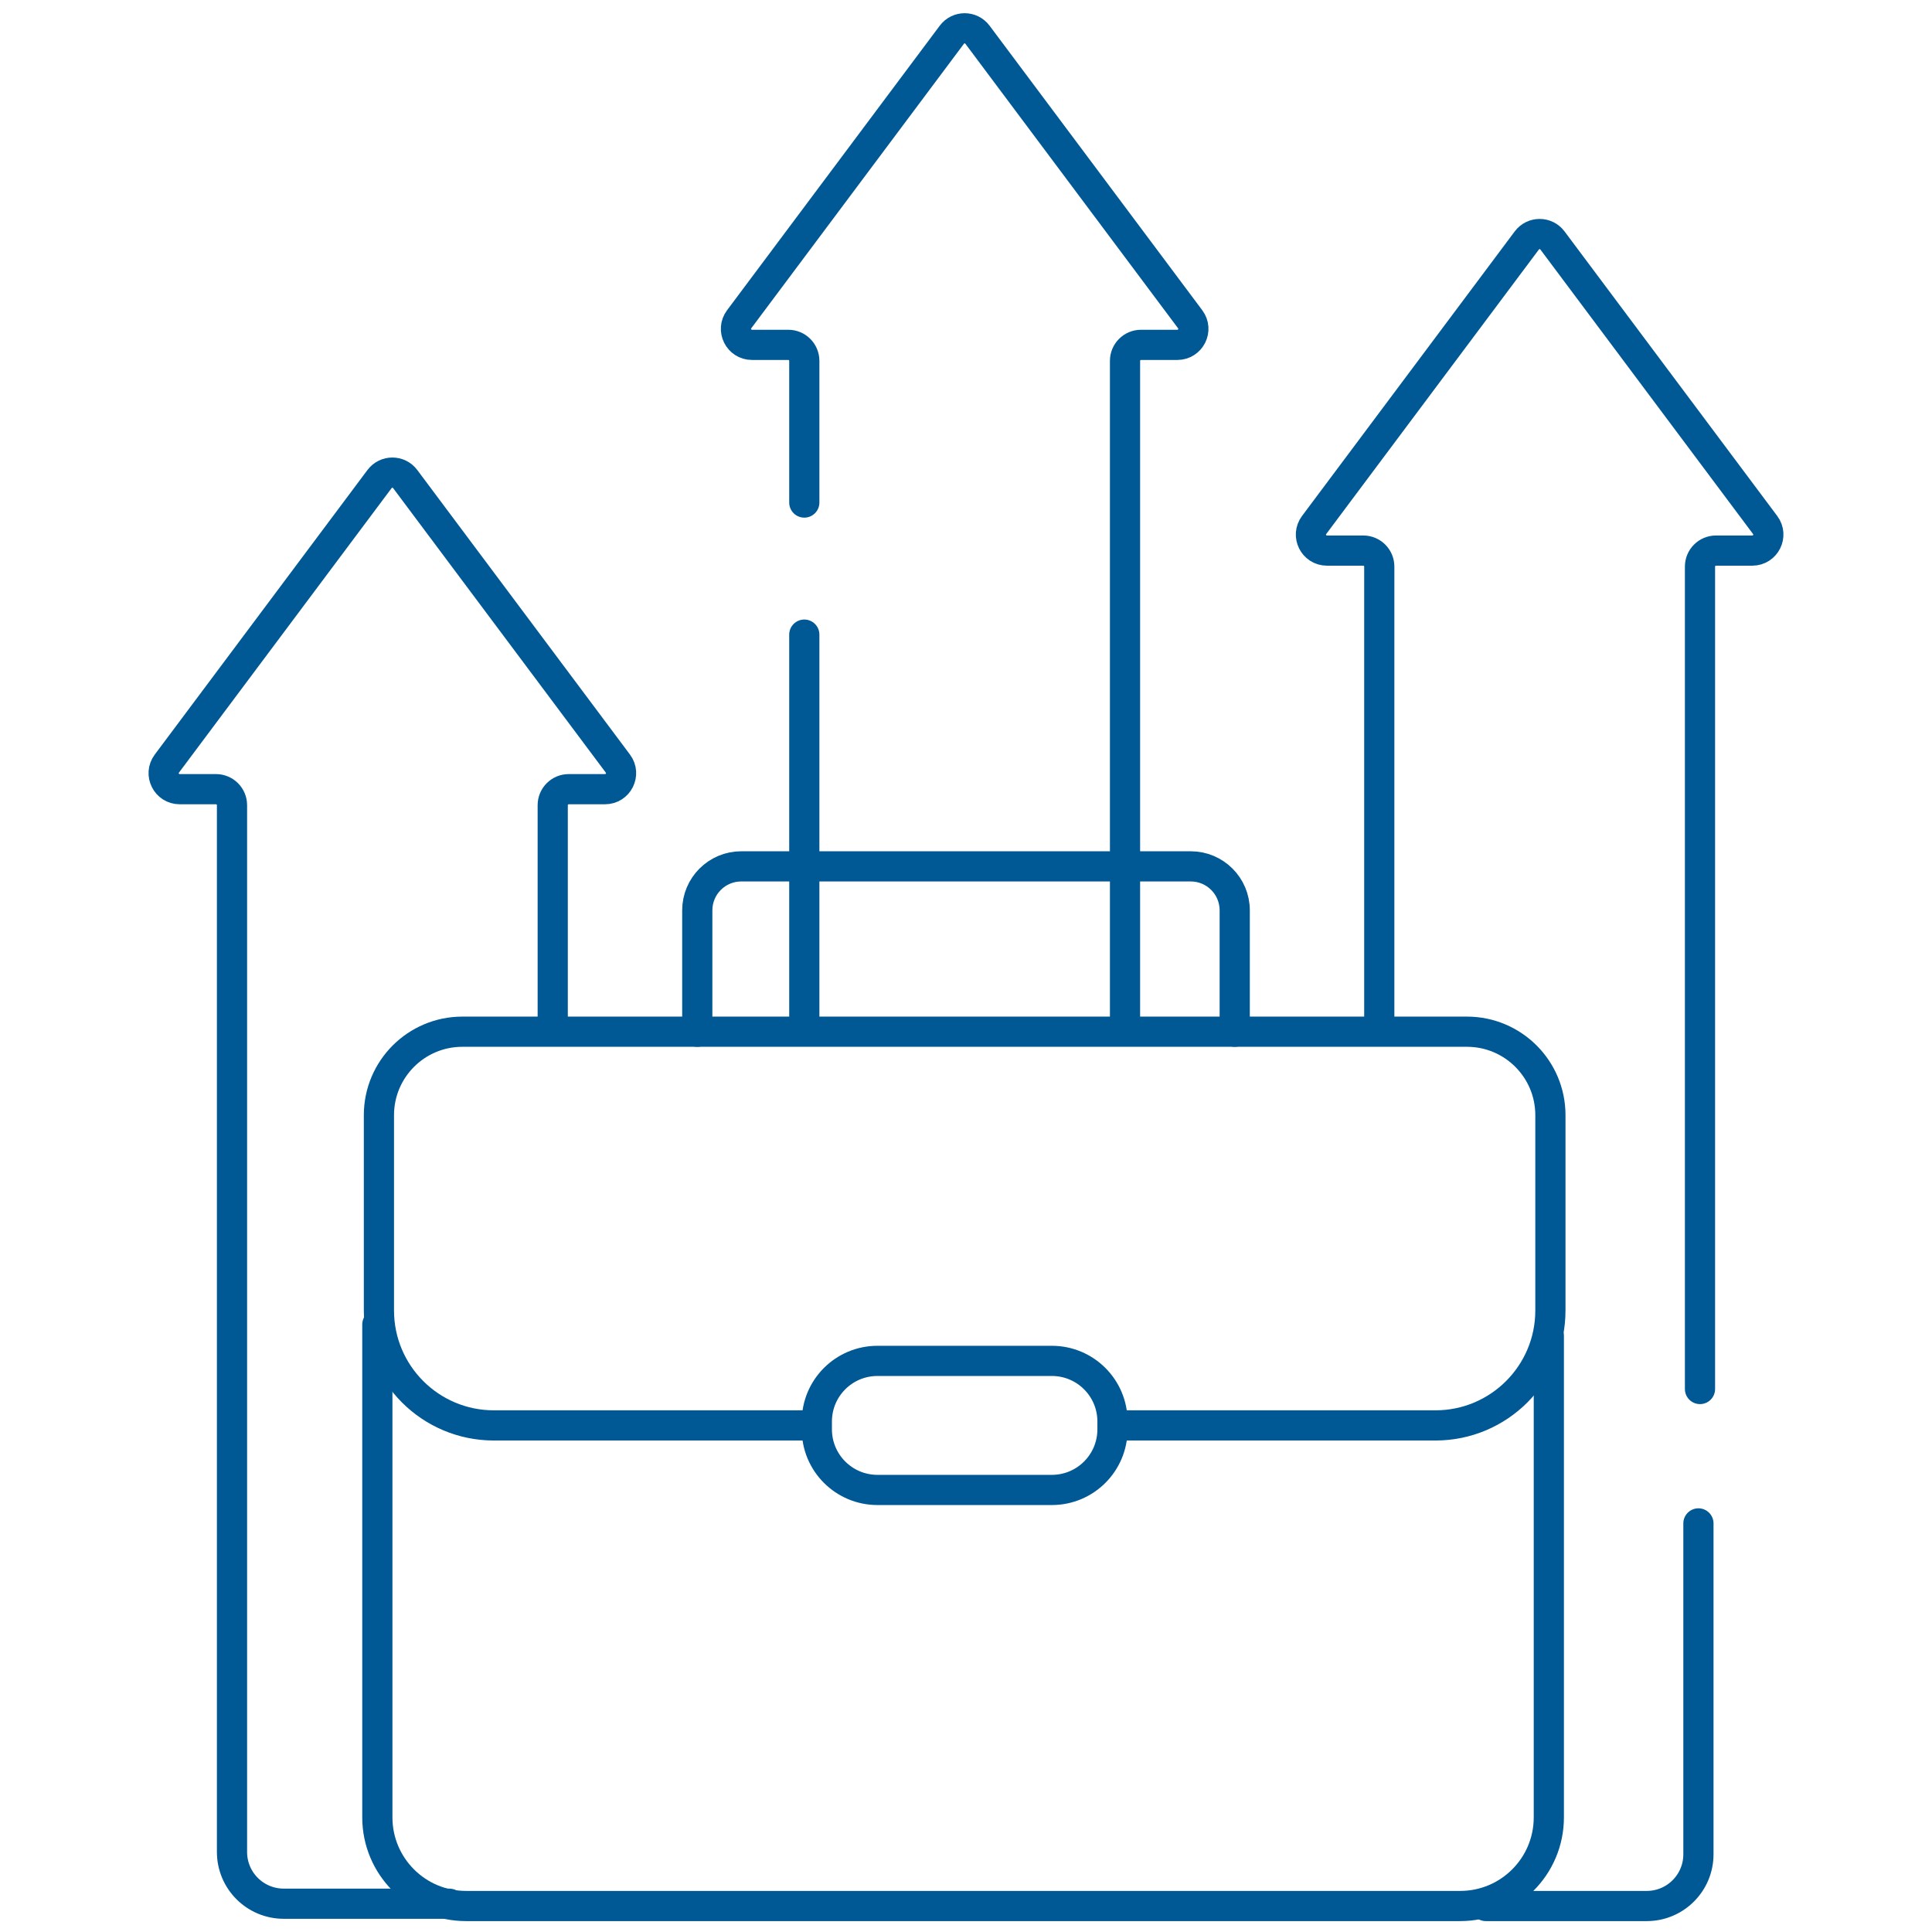
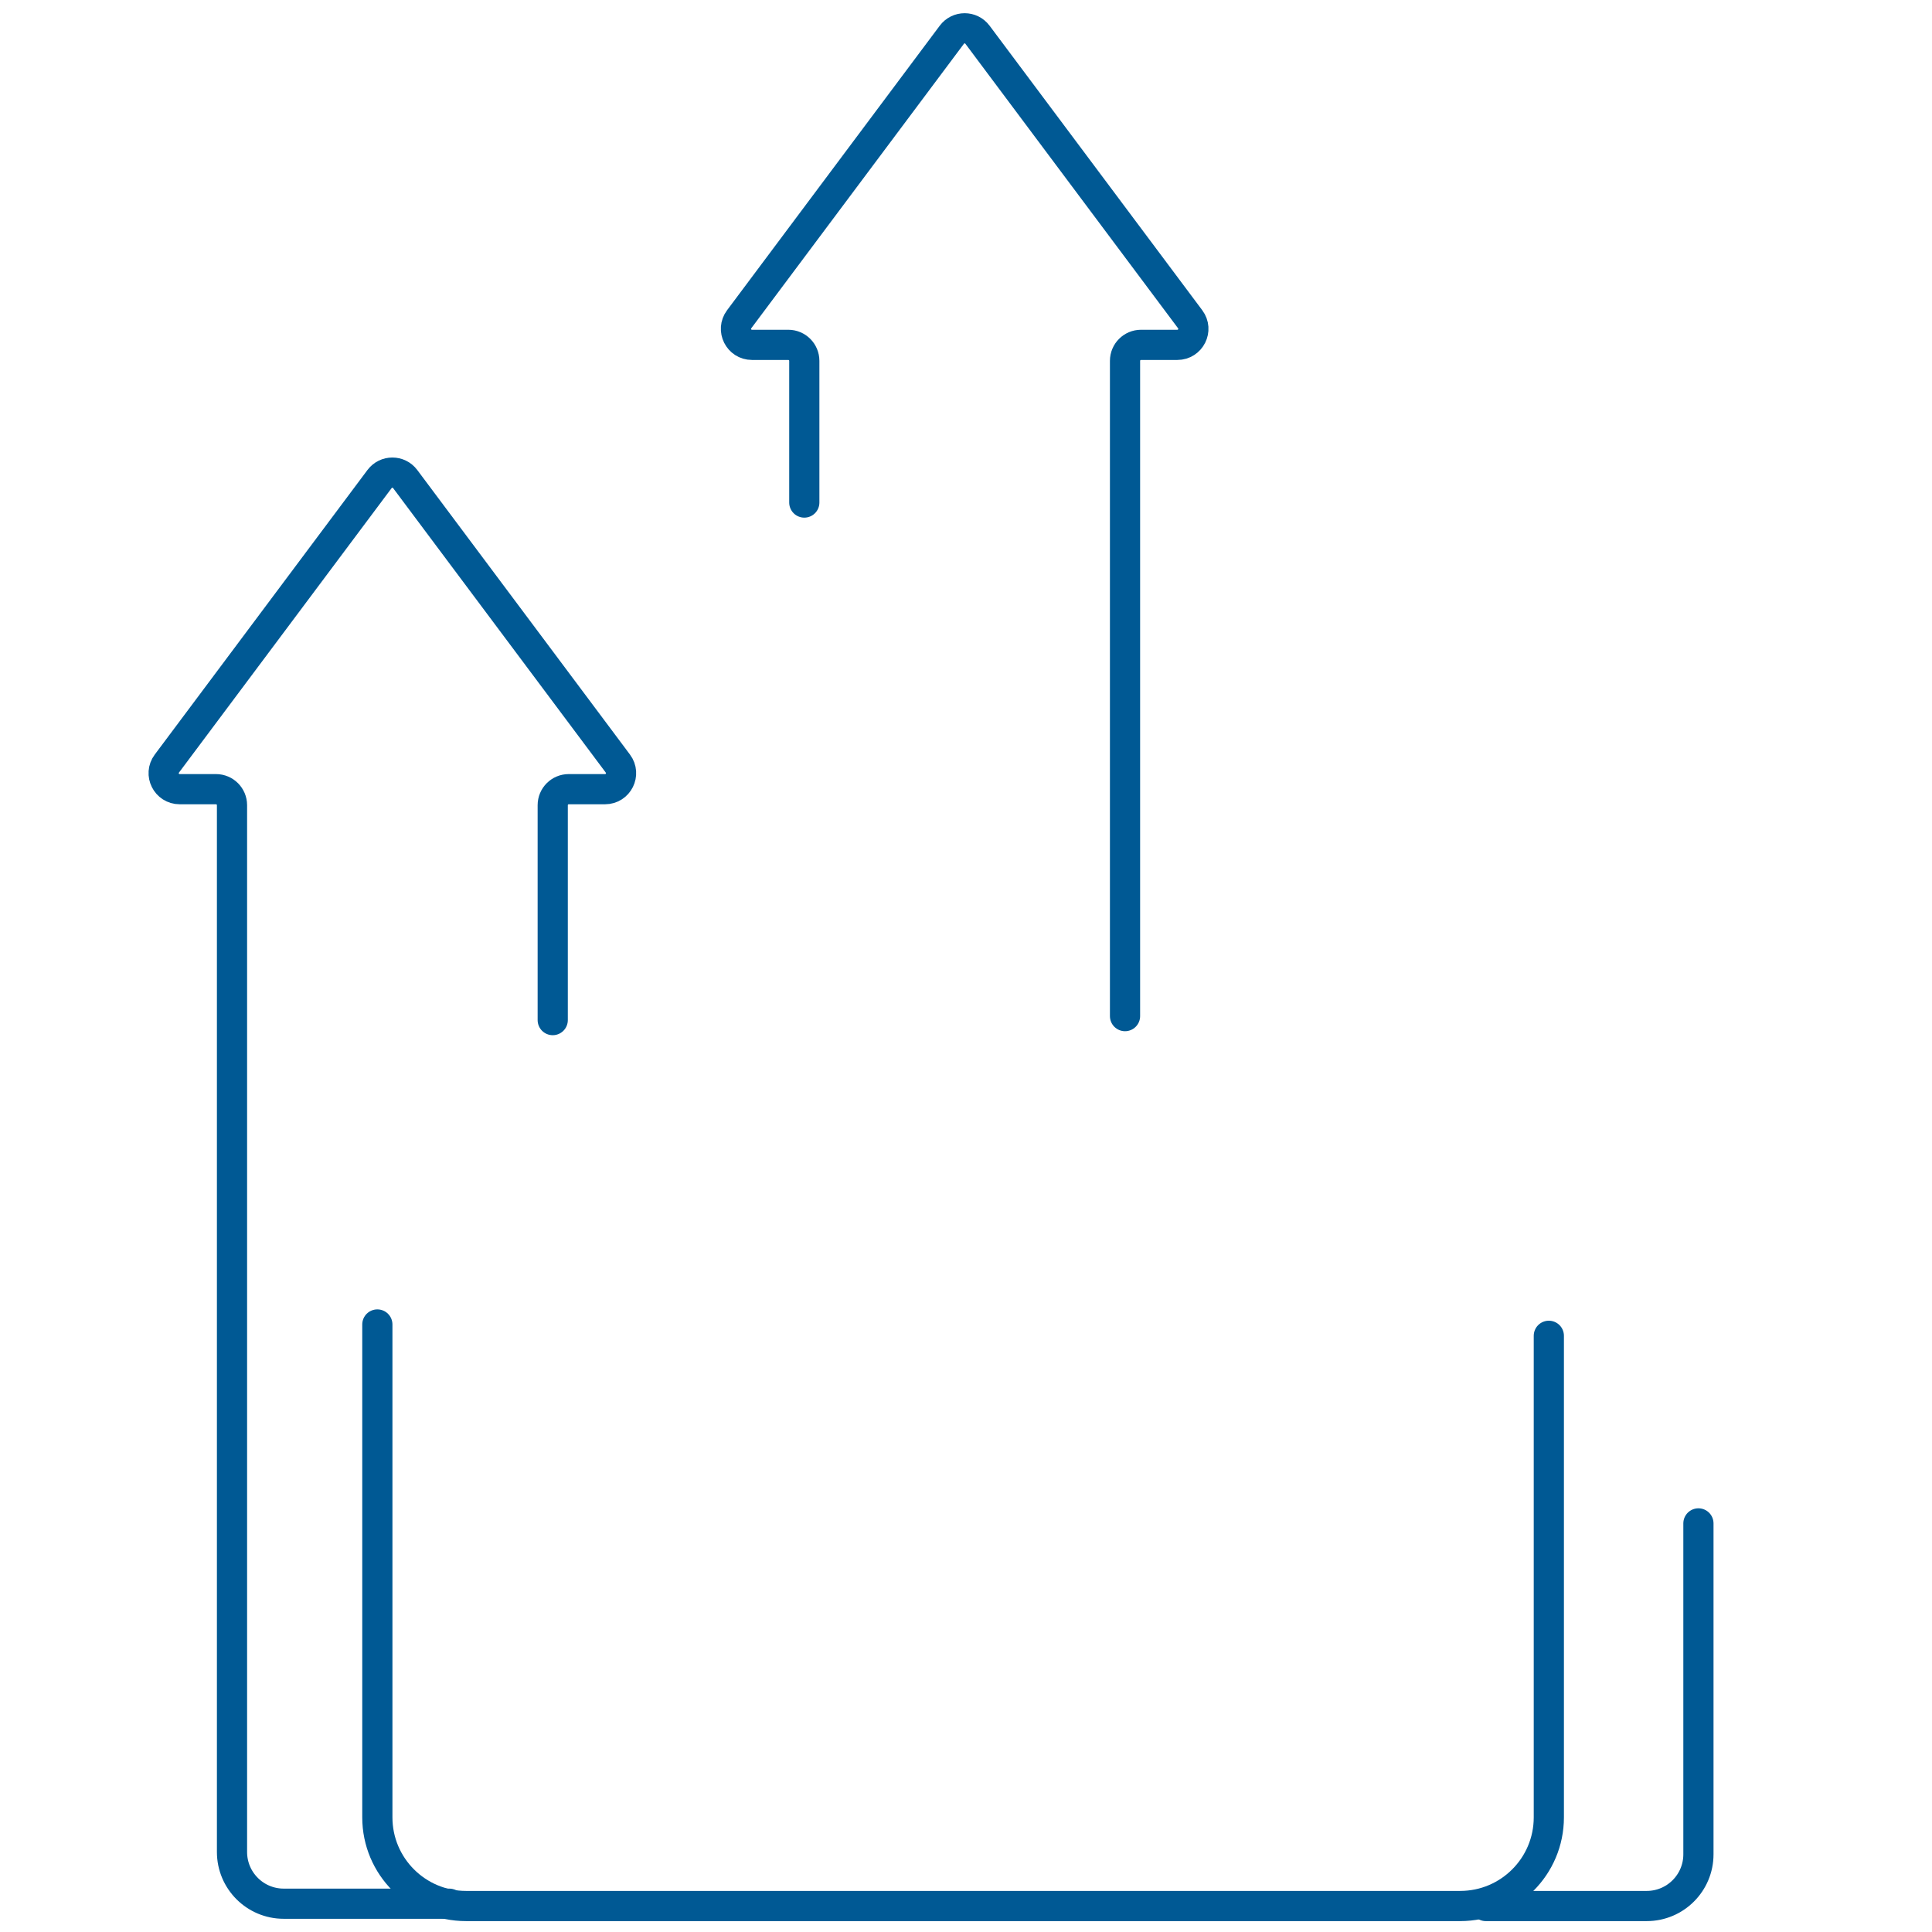
<svg xmlns="http://www.w3.org/2000/svg" width="512" height="512" viewBox="0 0 512 512" fill="none">
  <path d="M146.478 270.338V213.38C146.478 211.038 148.377 209.139 150.719 209.139H160.346C163.837 209.139 165.833 205.156 163.743 202.359L107.378 126.95C105.682 124.681 102.281 124.681 100.585 126.95L44.218 202.36C42.128 205.156 44.123 209.14 47.615 209.14H57.242C59.584 209.14 61.483 211.039 61.483 213.381V490.799C61.483 498.367 67.618 504.501 75.185 504.501H119.055" stroke="#005994" stroke-width="8" stroke-miterlimit="10" stroke-linecap="round" stroke-linejoin="round" />
  <path d="M450.1 403.717V491.412C450.1 498.98 443.965 505.114 436.398 505.114H393.753" stroke="#005994" stroke-width="8" stroke-miterlimit="10" stroke-linecap="round" stroke-linejoin="round" />
-   <path d="M365.522 271.144V150.151C365.522 147.809 363.623 145.91 361.281 145.91H351.654C348.163 145.91 346.167 141.927 348.257 139.13L404.622 63.721C406.318 61.452 409.719 61.452 411.415 63.721L467.78 139.13C469.87 141.926 467.875 145.91 464.383 145.91H454.756C452.414 145.91 450.515 147.809 450.515 150.151V368.103" stroke="#005994" stroke-width="8" stroke-miterlimit="10" stroke-linecap="round" stroke-linejoin="round" />
-   <path d="M213.148 168.182V269.281" stroke="#005994" stroke-width="8" stroke-miterlimit="10" stroke-linecap="round" stroke-linejoin="round" />
  <path d="M298.143 269.28V95.631C298.143 93.289 300.042 91.39 302.384 91.39H312.011C315.502 91.39 317.498 87.407 315.408 84.61L259.042 9.202C257.346 6.933 253.945 6.933 252.249 9.202L195.883 84.61C193.793 87.406 195.788 91.39 199.28 91.39H208.907C211.249 91.39 213.148 93.289 213.148 95.631V133.181" stroke="#005994" stroke-width="8" stroke-miterlimit="10" stroke-linecap="round" stroke-linejoin="round" />
  <path d="M100 351V481.621C100 494.595 110.518 505.113 123.492 505.113H386.964C399.938 505.113 410.456 494.595 410.456 481.621V354" stroke="#005994" stroke-width="8" stroke-miterlimit="10" stroke-linecap="round" stroke-linejoin="round" />
-   <path d="M213.148 377.751H130.884C114.058 377.751 100.418 364.111 100.418 347.285V295.531C100.418 283.315 110.321 273.412 122.537 273.412H388.755C400.971 273.412 410.873 283.315 410.873 295.531V347.285C410.873 364.111 397.233 377.751 380.407 377.751H298.143" stroke="#005994" stroke-width="8" stroke-miterlimit="10" stroke-linecap="round" stroke-linejoin="round" />
-   <path d="M278.757 394.851H232.533C223.662 394.851 216.47 387.66 216.47 378.788V376.713C216.47 367.842 223.661 360.65 232.533 360.65H278.757C287.628 360.65 294.82 367.841 294.82 376.713V378.788C294.82 387.66 287.629 394.851 278.757 394.851Z" stroke="#005994" stroke-width="8" stroke-miterlimit="10" stroke-linecap="round" stroke-linejoin="round" />
-   <path d="M184.786 273.413V241.25C184.786 234.814 190.004 229.596 196.44 229.596H315.56C321.996 229.596 327.214 234.813 327.214 241.25V273.412" stroke="#005994" stroke-width="8" stroke-miterlimit="10" stroke-linecap="round" stroke-linejoin="round" />
</svg>